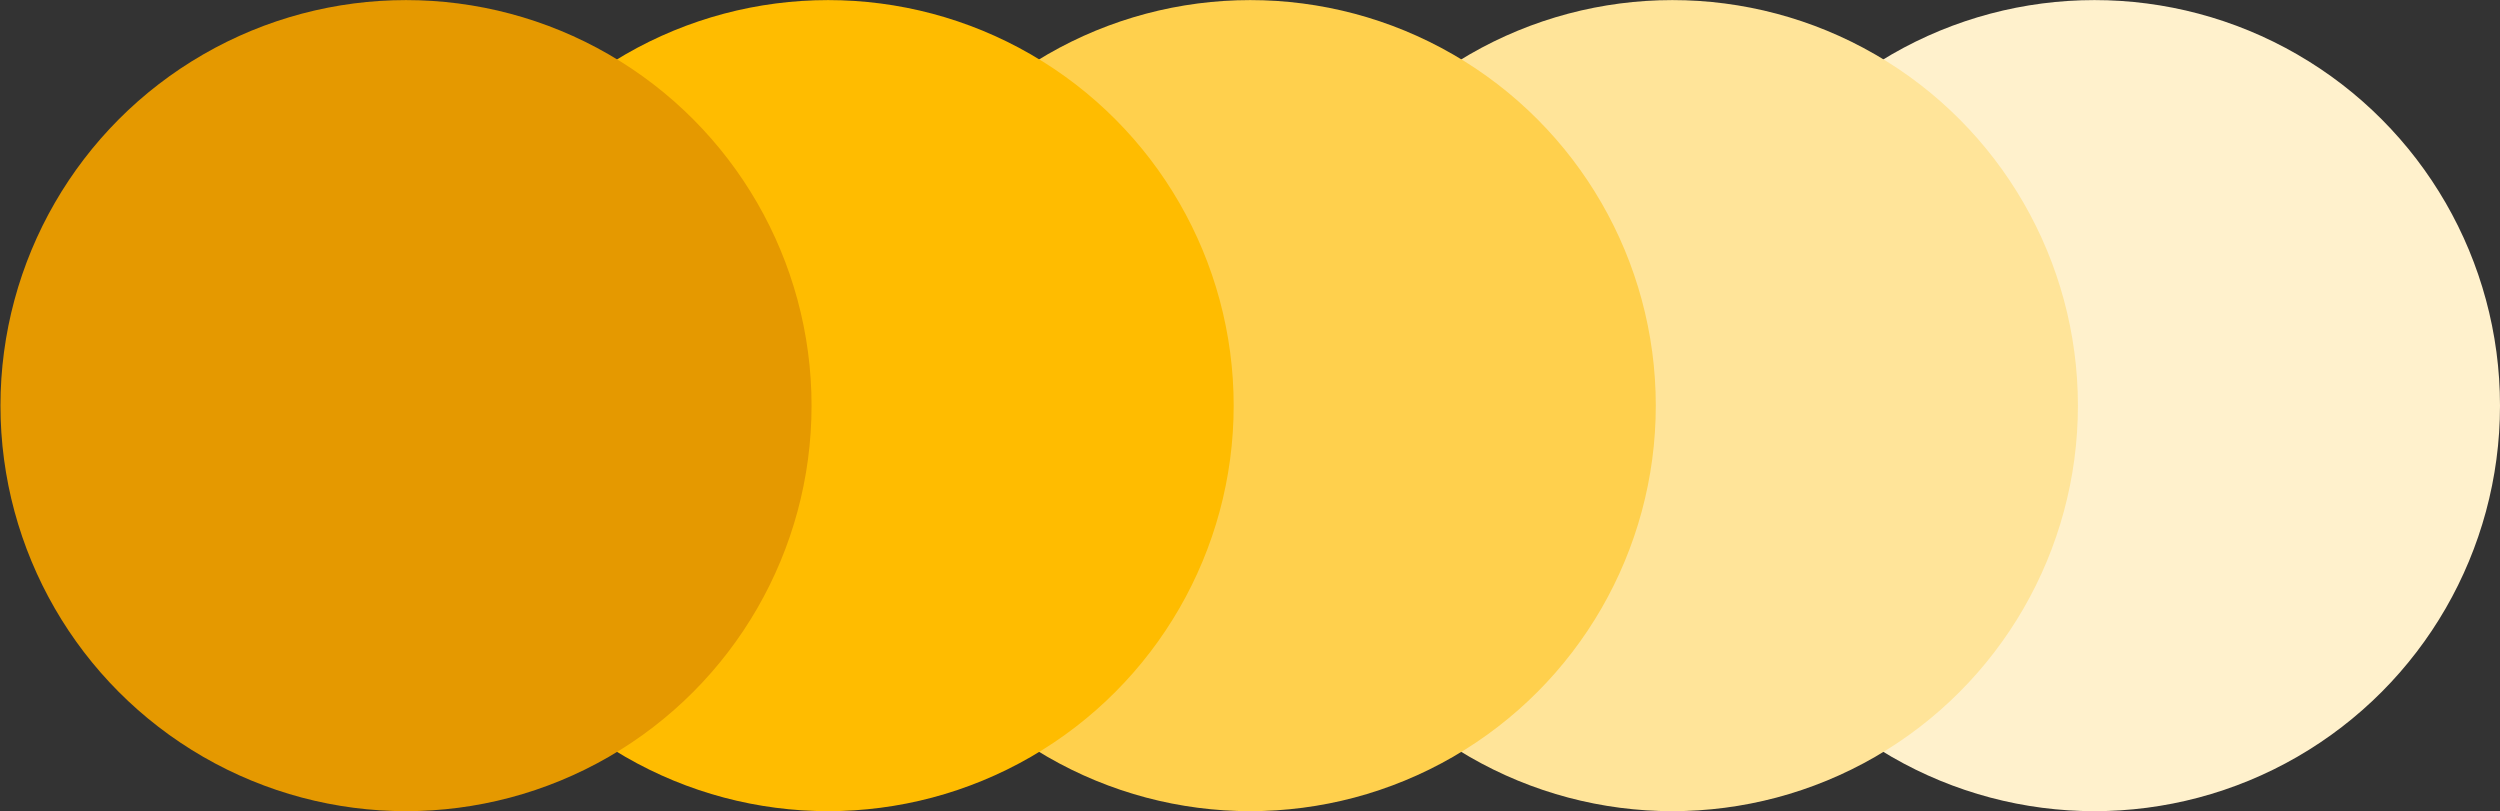
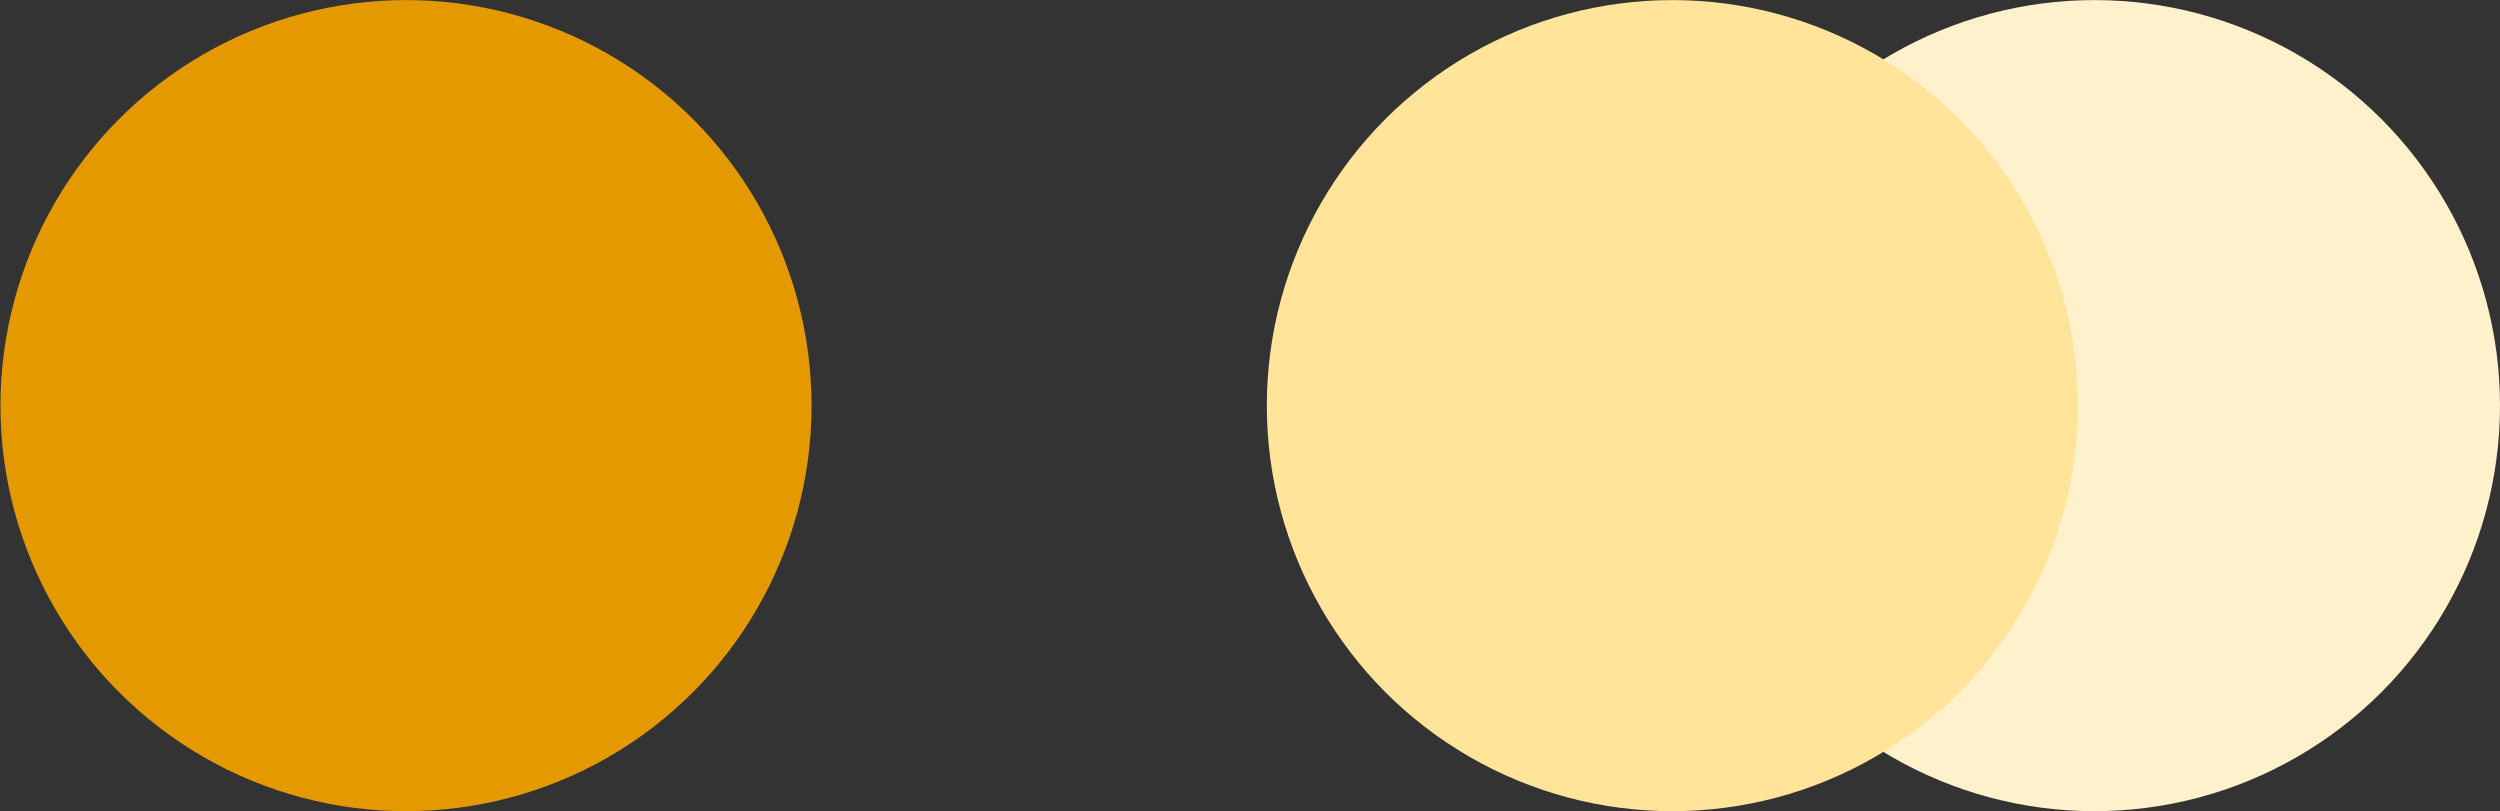
<svg xmlns="http://www.w3.org/2000/svg" width="151" height="49" viewBox="0 0 151 49" fill="none">
  <rect x="0" y="0" width="151" height="49" fill="#333333" stroke="none" />
  <circle cx="126.505" cy="24.5" r="24.495" fill="#FFF1CC" />
  <circle cx="101.011" cy="24.5" r="24.495" fill="#FFE499" />
-   <circle cx="75.515" cy="24.5" r="24.495" fill="#FFD04D" />
-   <circle cx="50.019" cy="24.5" r="24.495" fill="#FFBC00" />
  <circle cx="24.523" cy="24.5" r="24.495" fill="#E59900" />
</svg>